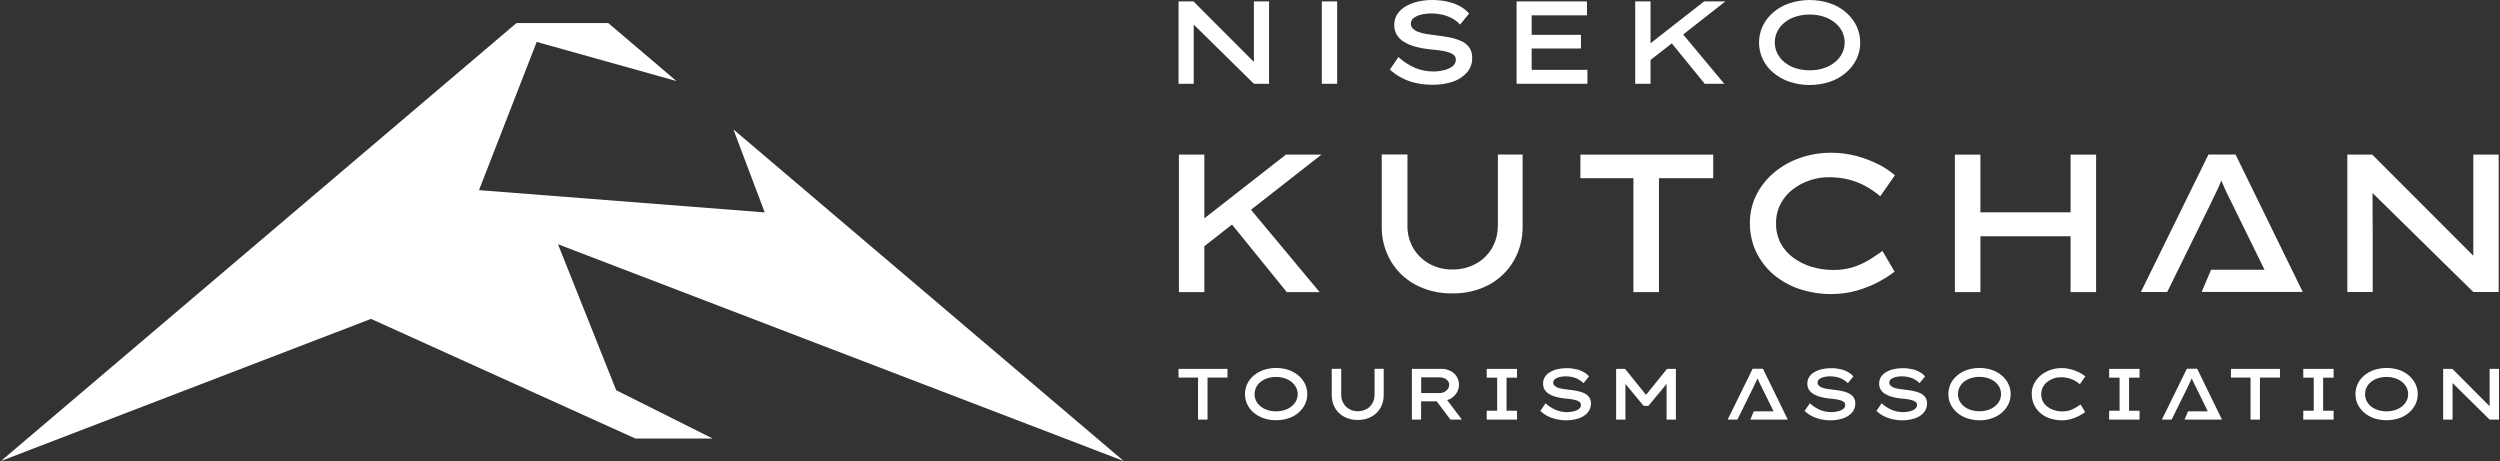
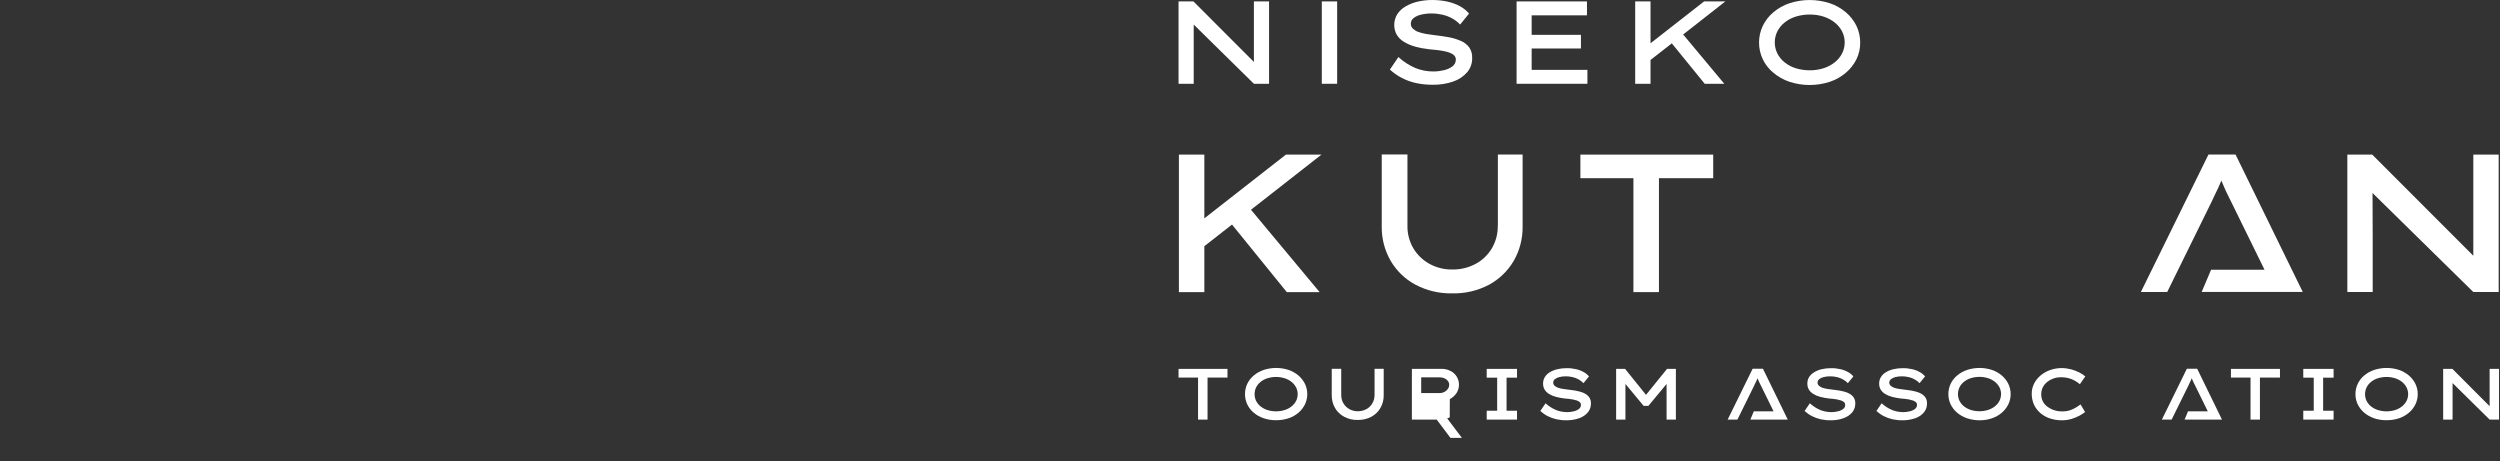
<svg xmlns="http://www.w3.org/2000/svg" viewBox="0 0 282 52">
  <rect x="0" y="0" width="282" height="52" fill="#333333" stroke="none" />
  <g fill="#FFFFFF">
-     <polygon points="58.26 2.6 .11 52 41.85 35.97 71.68 49.47 80.4 49.47 69.51 44.02 62.94 27.55 126.75 52 82.73 14.6 86.26 23.96 54.03 21.45 60.54 4.73 76.3 9.14 68.61 2.6 58.26 2.6" />
    <g>
      <g>
        <polygon points="145.05 17.44 135.85 24.63 135.85 17.44 132.98 17.44 132.98 32.95 135.85 32.95 135.85 27.77 138.97 25.33 145.15 32.95 148.85 32.95 141.11 23.66 149.06 17.44 145.05 17.44" />
        <path d="M168.95,25.44c.02.9-.21,1.78-.66,2.56-.44.74-1.07,1.35-1.83,1.76-.82.44-1.74.66-2.67.64-.89.01-1.77-.21-2.55-.64-.75-.41-1.38-1.02-1.82-1.76-.45-.78-.68-1.66-.66-2.56v-8.02h-2.9v8.11c-.02,1.36.32,2.7,1,3.88.66,1.13,1.62,2.07,2.78,2.69,1.28.68,2.71,1.02,4.15.99h0c1.46.04,2.9-.3,4.19-.98,1.15-.63,2.11-1.56,2.77-2.69.68-1.18,1.02-2.52,1-3.88v-8.11h-2.79v8.02Z" />
        <polygon points="178.27 20.1 184.25 20.1 184.25 32.95 187.13 32.95 187.13 20.1 193.25 20.1 193.25 17.44 178.27 17.44 178.27 20.1" />
-         <path d="M202.22,21.37c.58-.45,1.23-.8,1.93-1.03.71-.24,1.45-.36,2.19-.35.77,0,1.53.09,2.27.28.66.17,1.3.43,1.89.76.57.32,1.1.69,1.59,1.11l1.66-2.37c-.56-.48-1.18-.89-1.84-1.22-.79-.4-1.63-.72-2.49-.95-.94-.25-1.9-.37-2.87-.37-1.2,0-2.39.19-3.52.59-1.07.37-2.06.93-2.92,1.65-.83.69-1.51,1.55-1.99,2.51-.49.99-.74,2.08-.73,3.18-.02,1.13.23,2.25.71,3.27.47.97,1.13,1.84,1.96,2.54.86.72,1.85,1.28,2.92,1.63,1.16.38,2.38.58,3.6.57h0c.99,0,1.98-.13,2.93-.41.86-.25,1.69-.58,2.47-1.01.6-.32,1.18-.69,1.73-1.11l-1.37-2.33c-.43.31-.9.63-1.43.96-.57.35-1.17.63-1.8.84-.76.24-1.55.36-2.35.34-.8,0-1.6-.11-2.37-.34-.74-.22-1.44-.56-2.07-1.01-.6-.43-1.1-.99-1.45-1.64-.37-.7-.55-1.49-.53-2.28-.01-.76.16-1.51.51-2.18.34-.64.8-1.2,1.37-1.64Z" />
-         <polygon points="233.56 23.95 223.39 23.95 223.39 17.44 220.51 17.44 220.51 32.95 223.39 32.95 223.39 26.65 233.56 26.65 233.56 32.95 236.44 32.95 236.44 17.44 233.56 17.44 233.56 23.95" />
        <path d="M278.99,17.44v4.65c0,.35,0,4.42,0,6.76l-11.4-11.41h-2.81v15.5h2.86v-6c0-.36-.02-5.17-.02-5.17l11.37,11.17h2.86v-15.5h-2.86Z" />
        <path d="M249.11,17.44l-7.62,15.5h2.97l4.96-10.08c.13-.29.27-.58.4-.85.13-.27.27-.55.4-.83.12-.26.24-.53.35-.81.11.26.21.51.32.75.12.27.24.55.38.82.13.27.27.56.42.85l3.75,7.64h-6.03l-1.06,2.5h11.4l-7.58-15.5h-3.06Z" />
      </g>
      <g>
        <polygon points="132.94 42.59 135.14 42.59 135.14 47.33 136.21 47.33 136.21 42.59 138.46 42.59 138.46 41.61 132.94 41.61 132.94 42.59" />
        <polygon points="143.95 47.41 143.95 47.41 143.94 47.41 143.95 47.41" />
        <path d="M146.47,42.36c-.33-.28-.71-.49-1.11-.63-.92-.3-1.9-.3-2.82,0-.41.14-.79.35-1.12.63-.31.26-.56.58-.73.94-.34.73-.34,1.58,0,2.31.17.36.42.68.73.94.33.28.71.49,1.12.63.45.15.93.23,1.41.22.48,0,.96-.07,1.41-.22.41-.14.78-.35,1.11-.63.31-.26.55-.58.73-.94.35-.73.35-1.58,0-2.31-.18-.36-.43-.68-.73-.94ZM146.2,45.22c-.12.24-.3.45-.51.62-.23.18-.49.32-.77.41-.32.1-.65.15-.98.15-.33,0-.66-.05-.98-.15-.28-.09-.54-.23-.77-.41-.21-.17-.38-.38-.5-.62-.23-.48-.23-1.04,0-1.52.12-.24.29-.45.5-.62.23-.18.49-.33.77-.41.32-.1.65-.15.98-.15.33,0,.66.05.98.15.28.09.54.23.77.41.21.17.38.38.51.62.24.48.24,1.04,0,1.52Z" />
        <path d="M155.05,44.56c0,.33-.08.66-.25.94-.16.27-.39.5-.67.65-.3.16-.64.24-.98.24-.33,0-.65-.08-.94-.24-.28-.15-.51-.38-.67-.65-.17-.29-.25-.61-.25-.94v-2.96h-1.07v2.99c0,.5.12,1,.37,1.43.24.42.6.76,1.03.99.47.25,1,.38,1.53.36h0c.54.01,1.07-.11,1.54-.36.42-.23.78-.57,1.02-.99.25-.44.38-.93.37-1.43v-2.99h-1.03v2.96Z" />
-         <path d="M163.54,45.02c.3-.16.56-.39.75-.67.37-.57.38-1.3.02-1.88-.17-.27-.41-.49-.7-.63-.31-.16-.66-.24-1.01-.23h-3.34v5.72h1.04v-2.06h1.76l1.55,2.06h1.29s-1.66-2.2-1.66-2.2c.1-.03.2-.06.29-.11ZM160.31,44.34v-1.78s2.08,0,2.08,0c.19,0,.37.04.54.11.15.07.29.17.39.3.1.12.15.28.15.43,0,.17-.05.33-.15.47-.1.14-.24.26-.39.34-.16.08-.35.13-.53.13h-2.08Z" />
+         <path d="M163.54,45.02c.3-.16.56-.39.75-.67.37-.57.38-1.3.02-1.88-.17-.27-.41-.49-.7-.63-.31-.16-.66-.24-1.01-.23h-3.34v5.72h1.04h1.76l1.55,2.06h1.29s-1.66-2.2-1.66-2.2c.1-.03.2-.06.29-.11ZM160.31,44.34v-1.78s2.08,0,2.08,0c.19,0,.37.04.54.11.15.07.29.17.39.3.1.12.15.28.15.43,0,.17-.05.33-.15.47-.1.14-.24.26-.39.34-.16.08-.35.13-.53.13h-2.08Z" />
        <polygon points="167.7 42.6 168.88 42.6 168.88 46.33 167.7 46.33 167.7 47.33 171.12 47.33 171.12 46.33 169.94 46.33 169.94 42.6 171.12 42.6 171.12 41.61 167.7 41.61 167.7 42.6" />
        <path d="M178.68,44.34c-.27-.12-.55-.2-.83-.25-.31-.06-.63-.11-.96-.14-.23-.03-.45-.06-.65-.09-.18-.03-.36-.08-.54-.14-.14-.05-.26-.13-.36-.23-.09-.09-.14-.21-.14-.33,0-.15.07-.3.19-.39.16-.12.33-.2.52-.24.25-.06.5-.09.75-.08.25,0,.5.03.74.09.23.05.46.14.67.26.2.11.39.26.55.42l.62-.76c-.17-.2-.38-.38-.62-.5-.27-.15-.56-.26-.86-.32-.35-.08-.71-.12-1.07-.11-.35,0-.7.04-1.03.12-.3.07-.58.18-.84.34-.23.13-.42.32-.56.54-.14.22-.2.48-.2.74,0,.24.05.47.17.67.12.2.29.37.49.49.24.15.5.26.77.33.33.09.67.15,1.01.19.13.01.28.02.44.04.16.02.33.04.49.07.15.03.3.07.45.12.12.04.23.11.33.19.08.08.13.19.12.3,0,.19-.08.36-.24.47-.18.13-.38.22-.59.26-.24.06-.49.09-.73.09-.43,0-.85-.08-1.25-.24-.43-.18-.83-.44-1.18-.76l-.59.87c.25.22.52.42.81.57.31.16.64.28.98.36.39.08.78.13,1.18.12h0c.49,0,.97-.08,1.43-.24.37-.13.71-.35.96-.65.23-.28.35-.63.35-.99.01-.27-.06-.53-.22-.75-.15-.19-.36-.35-.58-.44Z" />
        <polygon points="185.67 44.54 183.31 41.61 182.3 41.61 182.3 47.33 183.35 47.33 183.35 43.31 185.4 45.78 185.94 45.78 187.99 43.31 187.99 47.33 189.04 47.33 189.04 41.61 188.04 41.61 185.67 44.54" />
        <path d="M208.5,44.34c-.27-.12-.55-.2-.83-.25-.31-.06-.63-.11-.96-.14-.23-.03-.45-.06-.65-.09-.18-.03-.36-.08-.54-.14-.14-.05-.26-.13-.36-.23-.09-.09-.14-.21-.14-.33,0-.15.07-.3.19-.39.15-.12.33-.2.52-.24.25-.06.5-.09.75-.08.25,0,.5.03.74.09.23.05.46.14.67.26.2.11.39.25.55.42l.62-.76c-.17-.21-.39-.38-.62-.5-.27-.15-.56-.26-.86-.32-.35-.08-.71-.12-1.07-.11-.35,0-.7.04-1.03.12-.3.07-.58.18-.84.34-.23.13-.42.32-.57.54-.14.22-.2.48-.2.74,0,.24.05.47.17.67.12.2.29.37.49.49.24.15.5.26.77.33.33.09.67.15,1.01.19.13.01.28.02.44.04.16.02.33.04.49.07.15.03.3.07.45.12.12.04.23.11.33.19.08.08.12.19.12.3,0,.19-.08.37-.24.47-.18.13-.38.22-.59.26-.24.06-.49.09-.73.09-.43,0-.85-.08-1.25-.24-.43-.18-.83-.44-1.18-.76l-.59.87c.25.22.52.42.81.57.31.16.64.28.98.36.39.08.78.13,1.18.12h0c.49,0,.97-.07,1.43-.24.37-.13.71-.35.97-.65.23-.28.35-.63.35-.99.01-.27-.06-.53-.22-.75-.15-.19-.36-.35-.59-.44Z" />
        <path d="M216.59,44.34c-.27-.12-.55-.2-.83-.25-.31-.06-.63-.11-.96-.14-.23-.03-.45-.06-.65-.09-.18-.03-.36-.08-.54-.14-.14-.05-.26-.13-.36-.23-.09-.09-.14-.21-.14-.33,0-.15.07-.3.19-.39.16-.12.33-.2.52-.24.25-.06.5-.09.75-.08.25,0,.5.03.74.09.23.05.46.14.67.26.2.11.39.26.55.42l.62-.76c-.17-.2-.38-.38-.62-.5-.27-.15-.56-.26-.86-.32-.35-.08-.71-.12-1.07-.11-.35,0-.7.04-1.03.12-.3.07-.58.18-.84.34-.23.13-.42.32-.56.54-.14.22-.2.48-.2.74,0,.24.05.47.17.67.12.2.29.37.49.49.24.15.5.26.77.33.33.09.67.15,1.01.19.13.01.28.02.44.04.16.02.33.04.49.07.15.03.3.07.45.12.12.04.23.11.33.19.08.08.13.19.12.3,0,.19-.08.36-.24.47-.18.13-.38.22-.59.26-.24.06-.49.09-.73.09-.43,0-.85-.08-1.25-.24-.43-.18-.83-.44-1.18-.76l-.59.87c.25.22.52.42.81.57.31.16.64.28.98.36.39.08.78.13,1.18.12h0c.49,0,.97-.08,1.43-.24.37-.13.71-.35.96-.65.23-.28.35-.63.35-.99.01-.27-.06-.53-.22-.75-.15-.19-.36-.35-.58-.44Z" />
        <path d="M225.81,42.36c-.33-.28-.71-.49-1.11-.63-.92-.3-1.9-.3-2.82,0-.41.14-.79.35-1.12.63-.31.26-.56.58-.73.94-.34.73-.34,1.58,0,2.31.18.36.42.68.73.94.33.28.71.49,1.12.63.45.15.93.23,1.41.23h0c.48,0,.96-.07,1.41-.23.41-.14.78-.35,1.11-.63.3-.26.55-.58.73-.94.35-.73.35-1.58,0-2.31-.18-.36-.43-.68-.73-.94ZM225.54,45.21c-.12.24-.3.45-.51.62-.23.18-.49.32-.77.41-.32.1-.65.15-.98.15-.33,0-.66-.05-.98-.15-.28-.09-.54-.23-.77-.41-.21-.17-.38-.38-.5-.62-.23-.48-.23-1.04,0-1.52.12-.24.29-.45.5-.62.23-.18.49-.33.77-.41.32-.1.65-.15.98-.15.33,0,.66.05.98.15.28.09.54.23.77.41.21.17.38.38.51.62.24.48.24,1.04,0,1.52Z" />
        <path d="M230.96,43.06c.21-.17.45-.29.71-.38.26-.09.53-.13.81-.13.28,0,.56.03.84.1.24.06.48.16.7.28.21.12.41.25.59.41l.61-.88c-.21-.18-.43-.33-.68-.45-.29-.15-.6-.26-.92-.35-.35-.09-.7-.14-1.06-.14-.44,0-.88.07-1.3.22-.39.14-.76.34-1.08.61-.31.26-.56.57-.74.93-.18.36-.27.77-.26,1.17,0,.42.09.83.26,1.21.17.36.42.68.72.94.32.27.68.47,1.08.6.43.14.87.21,1.33.21h0c.37,0,.73-.05,1.08-.15.32-.09.62-.22.91-.37.22-.12.44-.26.64-.41l-.51-.86c-.16.11-.34.23-.53.35-.21.13-.43.23-.67.31-.28.09-.57.13-.87.13-.3,0-.59-.04-.87-.13-.27-.08-.53-.21-.76-.37-.22-.16-.41-.36-.54-.6-.14-.26-.2-.55-.2-.84,0-.28.06-.56.19-.8.12-.24.3-.44.51-.61Z" />
-         <polygon points="237.91 42.6 239.09 42.6 239.09 46.33 237.91 46.33 237.91 47.33 241.34 47.33 241.34 46.33 240.16 46.33 240.16 42.6 241.34 42.6 241.34 41.61 237.91 41.61 237.91 42.6" />
        <polygon points="251.65 42.59 253.86 42.59 253.86 47.33 254.92 47.33 254.92 42.59 257.18 42.59 257.18 41.61 251.65 41.61 251.65 42.59" />
        <polygon points="259.81 42.6 260.99 42.6 260.99 46.33 259.81 46.33 259.81 47.33 263.23 47.33 263.23 46.33 262.05 46.33 262.05 42.6 263.23 42.6 263.23 41.61 259.81 41.61 259.81 42.6" />
        <polygon points="269.21 47.41 269.21 47.41 269.21 47.41 269.21 47.41" />
        <path d="M271.73,42.36c-.33-.28-.71-.49-1.11-.63-.92-.3-1.9-.3-2.82,0-.41.14-.79.35-1.12.63-.31.26-.56.58-.73.94-.34.73-.34,1.58,0,2.31.18.36.42.68.73.94.33.28.71.49,1.12.63.45.15.93.23,1.41.22.48,0,.96-.07,1.41-.22.41-.14.78-.35,1.11-.63.31-.26.55-.58.73-.94.35-.73.35-1.58,0-2.31-.18-.36-.43-.68-.73-.94ZM271.46,45.22c-.12.24-.3.45-.51.62-.23.18-.49.32-.77.41-.32.1-.65.15-.98.15-.33,0-.66-.05-.98-.15-.28-.09-.54-.23-.77-.41-.21-.17-.38-.38-.5-.62-.23-.48-.23-1.04,0-1.52.12-.24.29-.45.5-.62.23-.18.49-.33.77-.41.32-.1.65-.15.98-.15.33,0,.66.05.98.15.28.09.54.23.77.41.21.17.38.38.51.62.24.48.24,1.04,0,1.52Z" />
        <polygon points="280.83 41.61 280.83 45.82 276.63 41.61 275.59 41.61 275.59 47.33 276.65 47.33 276.65 43.21 280.83 47.33 281.89 47.33 281.89 41.61 280.83 41.61" />
        <path d="M197.7,41.59l-2.82,5.74h1.1l1.84-3.73c.05-.11.1-.21.15-.32.05-.1.1-.2.15-.31.05-.1.09-.2.13-.3.04.09.08.19.12.28.04.09.09.2.14.3.05.1.1.21.16.32l1.39,2.83h-2.23l-.39.93h4.22l-2.8-5.74h-1.13Z" />
        <path d="M246.68,41.59l-2.82,5.74h1.1l1.84-3.73c.05-.11.1-.21.15-.32s.1-.2.15-.31c.05-.1.09-.2.13-.3.04.09.08.19.12.28s.09.2.14.3c.05.1.1.21.16.32l1.39,2.83h-2.23l-.39.93h4.22l-2.8-5.74h-1.13Z" />
      </g>
      <g>
        <polygon points="141.44 6.99 134.62 .16 132.94 .16 132.94 9.45 134.65 9.45 134.65 2.77 141.44 9.45 143.15 9.45 143.15 .16 141.44 .16 141.44 6.99" />
        <path d="M164.76,4.61h.01c-.43-.19-.89-.33-1.35-.41-.5-.09-1.02-.17-1.55-.23-.37-.04-.72-.1-1.05-.15-.3-.05-.59-.13-.87-.23-.22-.08-.42-.21-.59-.37-.14-.14-.22-.34-.22-.54,0-.25.11-.49.31-.64.25-.19.54-.32.85-.39.4-.09.81-.14,1.21-.13.41,0,.81.05,1.21.14.38.09.75.23,1.09.42.33.18.63.41.89.69l1.01-1.24c-.28-.33-.63-.61-1.01-.82-.44-.24-.91-.41-1.39-.52-.57-.13-1.15-.19-1.74-.19-.57,0-1.13.06-1.68.19-.48.11-.94.3-1.37.55-.37.22-.69.52-.92.88-.22.36-.33.78-.33,1.2,0,.38.09.76.28,1.09.2.33.47.6.8.8.39.24.81.42,1.25.54.54.15,1.09.25,1.64.31.21.02.45.04.72.07.27.03.53.06.8.11.25.04.49.11.73.19.2.07.38.17.53.31.13.13.2.3.2.48,0,.3-.14.59-.39.77-.29.21-.62.35-.96.43-.39.09-.79.14-1.19.14-.7,0-1.39-.13-2.03-.39-.7-.3-1.35-.72-1.91-1.24l-.96,1.42c.82.75,1.83,1.27,2.92,1.51.63.14,1.27.2,1.91.2.79.01,1.58-.11,2.33-.37.61-.21,1.15-.57,1.56-1.05.38-.45.58-1.02.56-1.61.02-.43-.1-.86-.35-1.21-.25-.32-.58-.57-.95-.72Z" />
        <polygon points="172.77 5.47 178.33 5.47 178.33 3.93 172.77 3.93 172.77 1.73 179.01 1.73 179.01 .16 171.07 .16 171.07 9.45 179.06 9.45 179.06 7.88 172.77 7.88 172.77 5.47" />
        <polygon points="192.22 .16 186.18 4.88 186.18 .16 184.45 .16 184.45 9.45 186.18 9.45 186.18 6.76 188.58 4.89 192.29 9.45 194.5 9.45 189.86 3.89 194.62 .16 192.22 .16" />
        <path d="M209.41,2.92c-.29-.59-.69-1.1-1.19-1.53-.53-.45-1.14-.8-1.8-1.02-1.49-.49-3.09-.49-4.58,0-.66.22-1.28.57-1.81,1.02-.5.42-.9.94-1.19,1.53-.28.59-.42,1.23-.42,1.88,0,.65.14,1.29.42,1.88.28.59.69,1.11,1.19,1.52.53.45,1.15.8,1.81,1.02,1.49.49,3.09.49,4.58,0,.66-.22,1.27-.57,1.8-1.02.5-.42.9-.94,1.19-1.52.28-.58.43-1.23.42-1.88,0-.65-.14-1.29-.42-1.88ZM207.79,6.02c-.2.39-.48.73-.82,1-.37.3-.79.52-1.25.67-.51.16-1.05.25-1.59.24-.54,0-1.08-.08-1.59-.24-.46-.14-.88-.37-1.25-.67-.34-.27-.61-.61-.81-1-.38-.78-.38-1.69,0-2.47.2-.39.47-.73.81-1,.37-.3.8-.53,1.25-.67.51-.16,1.05-.24,1.59-.24.54,0,1.08.07,1.59.24.45.15.88.37,1.25.67.34.27.62.61.82,1,.39.78.39,1.69,0,2.47Z" />
        <rect x="149.1" y=".16" width="1.73" height="9.29" />
      </g>
    </g>
  </g>
</svg>